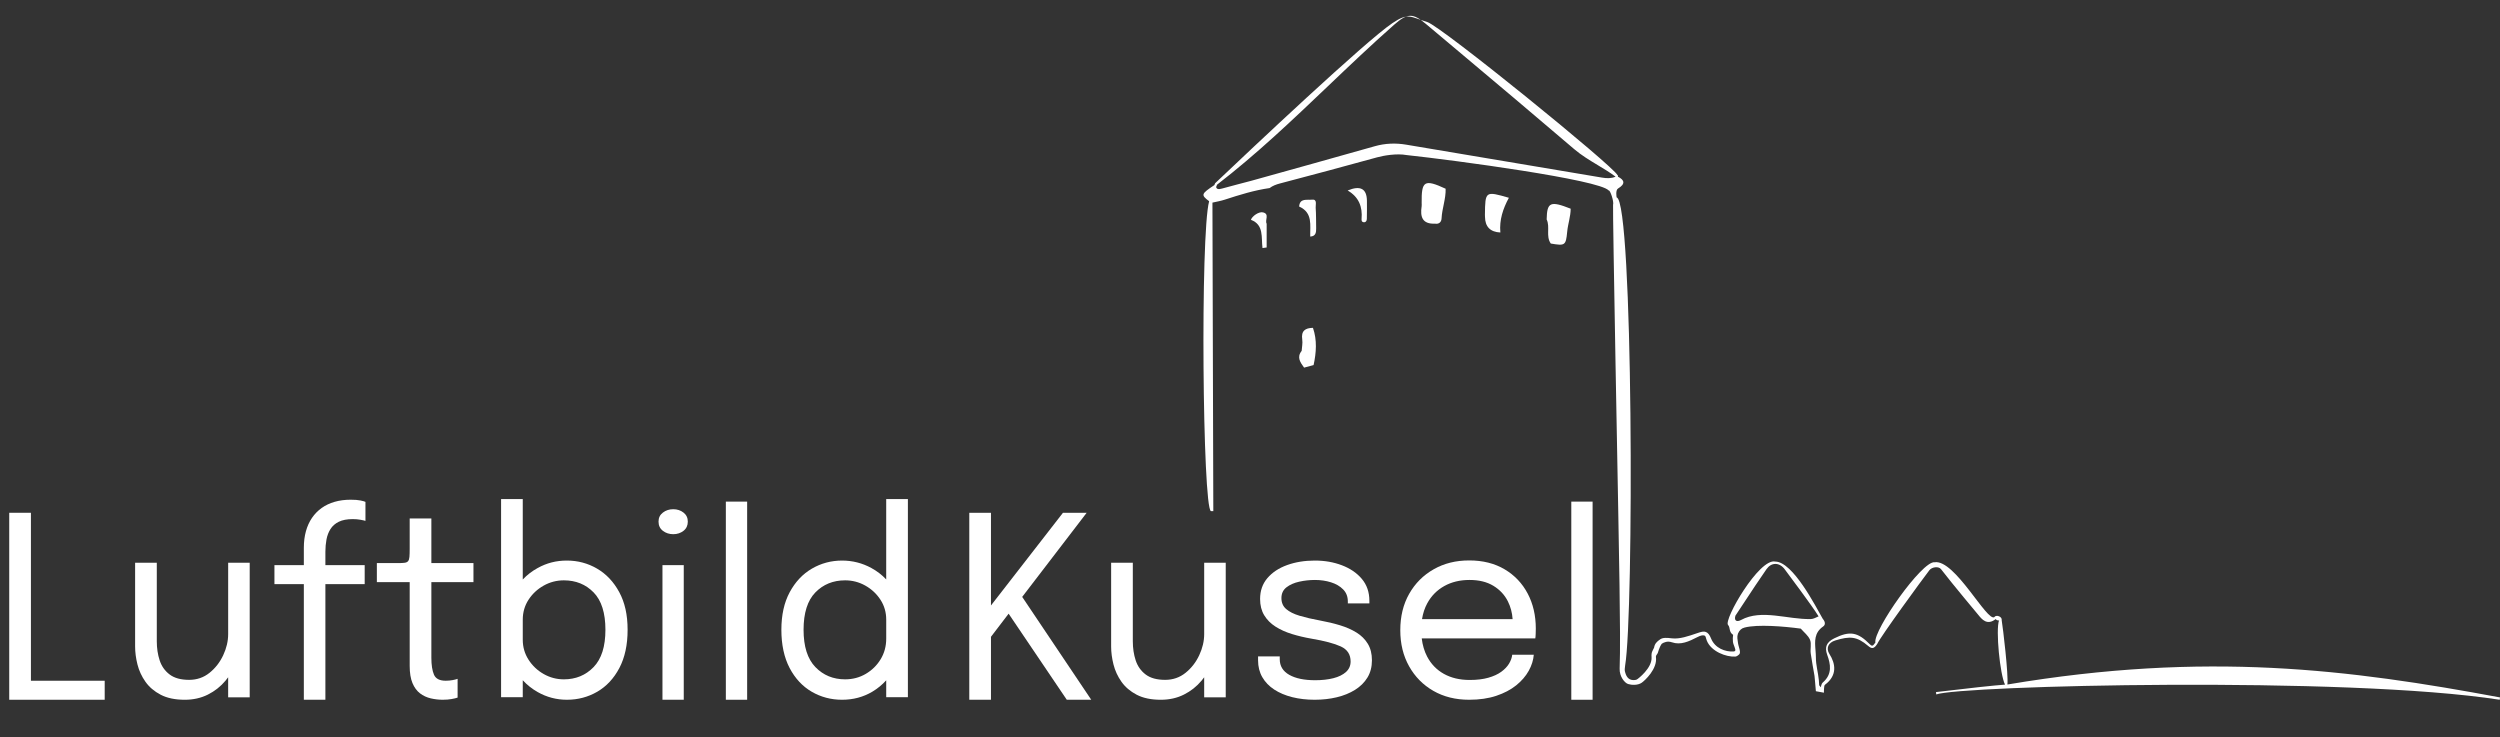
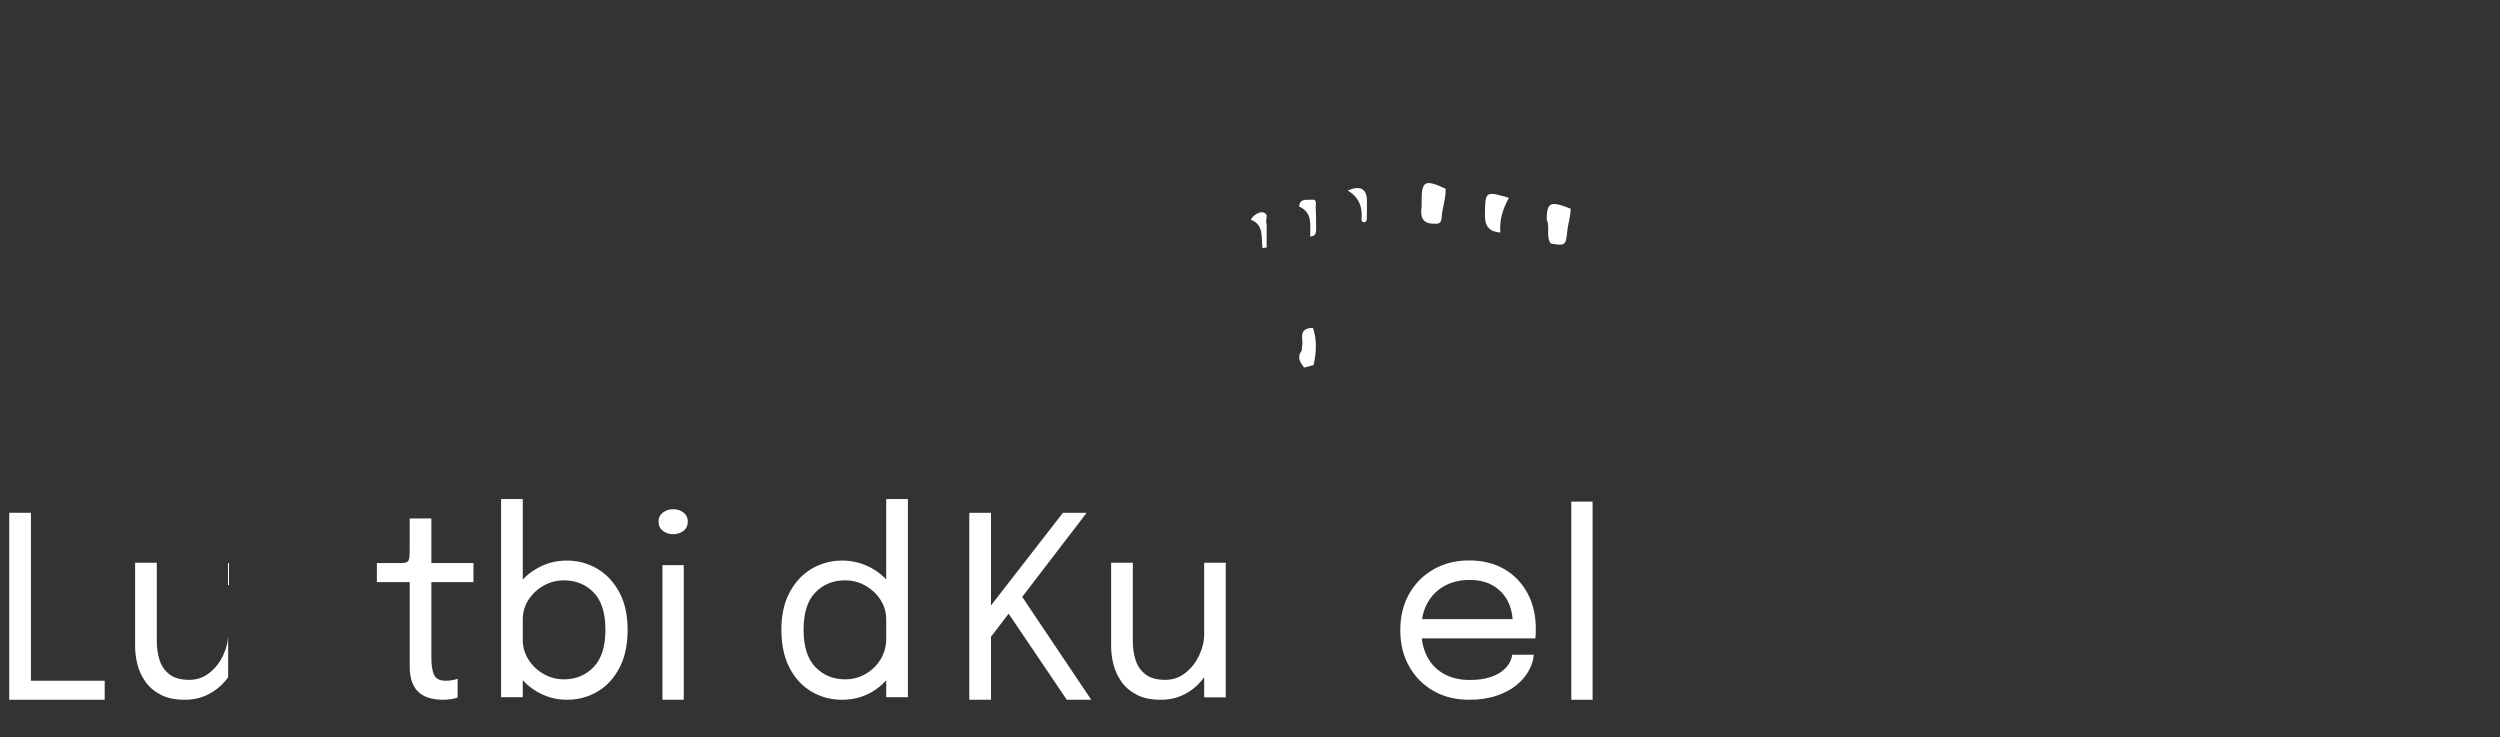
<svg xmlns="http://www.w3.org/2000/svg" version="1.1" viewBox="0 0 3840 1132.58">
  <rect x="0" y="0" width="3840" height="1132.58" fill="#333333" stroke="none" />
  <defs>
    <style>
      .cls-1 {
        fill: #fff;
        stroke-width: 0px;
      }
    </style>
  </defs>
  <g id="Burg">
    <g>
      <path class="cls-1" d="M2017.67,560.76c-4.87,1.3-9.74,2.61-14.6,3.91-5.69-7.93-11.69-15.82-3.71-25.73.36-5.8,1.72-11.74.88-17.36-1.99-13.35,4.58-17.86,16.46-18.02,6.54,18.96,5.1,38.05.97,57.2" />
      <path class="cls-1" d="M2012.51,363.36c-.43-17.32,4.35-36.56-17.04-46.14.96-13.42,12.56-9.62,19.53-10.53,8.78-1.15,5.53,7.7,5.88,12.35.77,10.45.54,20.98.74,31.48.12,6.54-.61,12.44-9.11,12.85" />
      <path class="cls-1" d="M2069.95,292.6q29.06-12.13,29.64,15.39c.17,9.45.04,18.92-.14,28.37-.06,3.13-1.78,5.44-5.21,4.96-2.63-.37-3.08-2.65-2.87-5.05,1.58-18.27-3.9-33.53-21.41-43.68" />
      <path class="cls-1" d="M2382.01,374.07c-7.98-11.33-.72-25.28-6.34-37.02.53-26.59,5.54-28.83,36.87-16.5,0,11.99-4.2,23.32-5.31,35.21-2,21.44-3.33,22.01-25.21,18.31" />
      <path class="cls-1" d="M1945.59,343.66v36.47c-2.13.29-4.27.58-6.4.87-2.11-16.26,2.54-35.76-17.76-43.34,1.68-5.6,12.05-12.82,18.24-11.51,11.06,2.35,2.72,12.04,5.92,17.52" />
      <path class="cls-1" d="M2204.06,343.53c-19.37.83-22.88-10.52-20.43-26.52.25-1.64.07-3.35.05-5.03-.44-34.38,4.17-37.15,36.82-22.09.47,15.54-5.51,30.19-6.26,45.62-.27,5.49-3.8,9.13-10.18,8.02" />
      <path class="cls-1" d="M2317.63,303.79c-8.98,16.64-14.87,34.04-13.07,53.32q-23.33-1.14-23.62-24.11c-.02-1.12-.1-2.23-.09-3.35.45-36.21.56-36.28,36.77-25.87" />
-       <path class="cls-1" d="M3083.36,1051.4c1.76-14.74-6.68-86.36-8.8-99.04.98-5.55-9.06-8.57-11.02-4.53-11.15,8.56-60.75-89.08-92.03-84.21-19.19-2.41-94.15,104.08-90.95,123.25.08.47-.58.8-.88,1.23-1.15,1.64-2.45,3.5-3.88,3.63-1.35.1-2.72-1.1-3.73-2.12-18.64-18.89-30.92-20.94-54.69-9.12-11.85,5.89-15.08,13.45-10.78,25.29,5.27,14.52,8.1,29.72-6.74,42.5-2.3,1.98-2.91,6.66-3.06,7.4l-2.53-3.12c-.36-4.65-.07-3.09-.5-7.74-1.07-11.4-4.6-23.29-4.56-34.83,0-3.68-.29-7.49-.59-11.17-1.11-13.84-2.16-26.91,11.74-36.54,1.49-1.03,2.38-2.43,2.59-4.03.31-2.35-.84-5.07-3.23-7.82-10.86-18.97-45.76-87.48-72.84-87.85-24.57-5.95-79.95,89.81-72.55,97.42,3.68,3.79.82,10.62,7.74,15.15-.54,3.67-.68,6.38-.27,10.58.52,5.26,5.07,11.92,3.31,14-.32.37-.9.88-2.25.96-12.94.77-28.68-5.06-34.66-19.97-2.27-5.67-4.64-8.65-7.92-9.98-3.41-1.37-7.32-.26-13.41,1.81-13.25,4.49-26.91,9.36-38.69,7.95-8.1-.97-13.83-1.37-18,1.43-5.39,3.61-8.51,6.85-9.5,12.79-.37.73-2.12,4.5-2.55,5.23-1.37,2.37-1.59,6.04-1.34,9.25,1.34,16.99-21.39,33.73-21.49,33.79-1.15.92-2.22,1.28-3.9,1.51-9.1,1.02-13-4.21-15.03-11.37-1.35-3.36-.63-7.35-.18-10.8,13.52-78.4,12.5-713.29-12.99-719.09-.14-.03-2.06-11.19,2.09-13.68,11.82-7.1,9.96-13.1-.17-18.19.03-.23.09-.42.11-.65l.09-1-.8-.61c-5.18-13.14-270.75-228.68-292.15-235.23-26.91-8.23-29.18-14.72-53.59,1.62-41.03,27.47-219.15,195.43-271.9,245.55l-.37.28-.18.42c-.4.89-.77,1.75-1.11,2.58-20.13,13.45-21.09,14.92-7.97,24.74-13.81,50.6-10.08,471.65,2.79,476.06h3.62c0-.99-1.1-413.61-1.35-473.91,6.36-1.42,12.82-2.54,18.99-4.56,22.58-7.36,45.21-14.42,68.81-17.79,4.82-3.6,10.12-5.56,16.06-7.11,49.75-13.03,99.41-26.42,148.99-40.07,10.15-2.79,30.2-6.3,45.24-3.53,74.53,7.98,296.71,37.89,310.54,54.43,2.12-1.29,8.37,16.91,6.73,22.11-.81,7.19,8.04,474.77,8.04,474.77.2,27.14,4.11,185.48,2.07,237.5-.48,12.1,7.64,21.93,12.89,23.65,5.26,1.72,14.94,2.29,21.02-1.96,4.5-3.08,24.61-21.28,21.79-39.73-.28-1.81,1.46-3.33,2.81-5.76.5-.89,2.02-8.44,6.16-14.34,3.29-2.21,8.83-4.6,15.54-2.28,13.51,4.67,26.07-1.17,39.39-8.04,4.7-2.43,8.34-3.23,10.72-2.28,2.25.91,1.77,3.31,3.62,7.91,6.65,16.59,29.65,25.27,43.86,24.38,2.02-.12,4.96-2.4,6.12-3.75,2.76-3.25-1.68-11.87-2.3-18.17-.43-4.41-1.72-7.83.09-13.35,2.47-5.46,5.32-8.08,10.24-9.35,19.91-5.14,60-1.89,86.27,1.68,4.9,5.67,11.53,10.64,14.21,17.22,2.5,6.15.05,14.13,1.11,21.1,1.73,11.44,3.74,22.84,5.77,34.23.21,2.31.42,4.62.64,6.9.48,5.1.96,10.19,1.34,15.28l.11,1.39,12.39,2.28s-.09-4.88.14-6.31c.43-2.69.14-4.9,1.51-5.93,19.28-14.46,16.16-32.52,6.79-47.21-5.71-8.94-1.78-17.52,9-20.81,22.2-6.79,33.06-6.47,50.5,8.43,2.49,2.12,4.51,3.37,6.61,3.18,3.12-.26,5.1-3.09,6.54-5.16.28-.4.62-.73.8-1.12,5.41-11.86,68.52-98.12,80.05-113.18,3.86-5.05,14.17-6.49,17.93-1.59,17.19,22.4,56.19,68.9,57,69.91,5.79,7.19,13.73,17.03,27.05,6.64.08,1.23,4.08,2.97,5.07,1.89-5.36,14.69,1.36,83.32,9.16,98.87-13.93.87-58.91,5.72-106.08,11.45l.44,3.59c36.6-13.54,629.32-28.56,865.52,8.2l.41-3.6c-230.9-42.98-450.87-71.32-756.64-19.83M2460.64,272.79c-100.22-17-200.48-33.79-300.73-50.58-16.22-2.72-32.2-2.16-48.21,2.38-63.09,17.87-126.26,35.44-189.43,53.01-15.07,4.19-30.32,7.71-45.34,12.04-5.27,1.52-8.2.96-8.95-2.39.47-1.24.99-2.49,1.49-3.64,60.29-46.45,116.12-99.65,170.12-151.1,32.91-31.36,66.94-63.78,101.6-94.32,20.61-18.16,28.84-18.42,48.87-1.56,16.58,13.95,33.16,27.88,49.75,41.81,58.49,49.15,118.98,99.97,178.01,150.48,11.22,9.59,23.82,17.17,36.01,24.5,9.29,5.58,18.88,11.35,27.71,17.93,0,.02,0,.03-.01.05-6.69,2.87-13.56,2.63-20.87,1.39M2674.27,952.27c-6.03,3.28-11.18,1.85-8.67-6.61l.09-.1c4.66-6.99,9.28-14.01,13.89-21.03,10.93-16.6,22.23-33.76,33.78-50.32,3.58-5.13,8.39-7.98,13.54-8.01h.1c5.42,0,10.62,3.08,14.64,8.68,5.87,8.18,41.47,55.04,51.69,71.85-3.91,1.68-7.8,4.04-11.75,4.14-35.76.89-75.9-15.71-107.31,1.4" />
    </g>
  </g>
  <g id="Kusel">
    <g>
      <polygon class="cls-1" points="1638.57 1074.82 1676.15 1074.82 1570.1 916.83 1669.14 787.62 1632.72 787.62 1522.13 930 1522.13 787.62 1488.83 787.62 1488.83 1074.82 1522.13 1074.82 1522.13 978.13 1549.24 942.61 1638.57 1074.82" />
      <path class="cls-1" d="M1849.63,864.34v109.62c0,10.78-2.53,21.58-7.59,32.42-5.06,10.84-12.07,19.86-21.03,27.06-8.96,7.21-19.41,10.81-31.35,10.81-12.72,0-22.72-2.75-29.99-8.28-7.27-5.52-12.36-12.75-15.29-21.71-2.92-8.96-4.38-18.7-4.38-29.21v-120.72h-33.3v128.71c0,8.83,1.2,18.01,3.6,27.55,2.4,9.54,6.49,18.4,12.26,26.58,5.78,8.18,13.6,14.83,23.46,19.96,9.86,5.13,22.2,7.69,37,7.69,13.11,0,24.95-2.66,35.53-7.98,10.58-5.32,19.6-12.46,27.07-21.42,1.4-1.68,2.71-3.4,3.99-5.15v30.85h33.1v-206.79h-33.1Z" />
-       <path class="cls-1" d="M2019.42,1074.82c-12.46,0-23.98-1.33-34.56-3.99-10.58-2.66-19.8-6.55-27.65-11.68-7.85-5.12-13.95-11.46-18.3-18.99-4.35-7.53-6.52-16.16-6.52-25.9v-6.04h33.3v4.28c0,10.51,4.87,18.53,14.6,24.05,9.74,5.52,23.04,8.28,39.92,8.28,10.38,0,19.67-1.04,27.84-3.11,8.18-2.07,14.63-5.26,19.38-9.54,4.74-4.28,7.11-9.67,7.11-16.16,0-10.77-5.03-18.46-15.09-23.07-10.06-4.61-25.09-8.6-45.08-11.97-10.52-1.82-20.51-4.19-29.99-7.11-9.48-2.92-17.88-6.72-25.22-11.39-7.33-4.67-13.11-10.48-17.33-17.43-4.22-6.94-6.33-15.28-6.33-25.02,0-12.59,3.73-23.27,11.2-32.03,7.46-8.76,17.56-15.45,30.28-20.06,12.72-4.61,26.87-6.91,42.45-6.91s28.94,2.4,41.67,7.21c12.72,4.81,22.94,11.78,30.67,20.93,7.72,9.15,11.59,20.41,11.59,33.78v3.89h-33.1v-2.92c0-7.53-2.4-13.73-7.2-18.59-4.8-4.87-11.03-8.5-18.69-10.91-7.66-2.4-15.84-3.6-24.53-3.6-8.18,0-16.23.88-24.14,2.63-7.92,1.75-14.48,4.64-19.66,8.66-5.19,4.03-7.79,9.54-7.79,16.55s2.43,12.63,7.3,16.84c4.87,4.22,11.74,7.66,20.64,10.32,8.89,2.66,19.37,5.1,31.45,7.3,10.77,1.95,20.96,4.38,30.57,7.3,9.6,2.92,18.08,6.65,25.41,11.2,7.33,4.55,13.11,10.29,17.33,17.23,4.22,6.94,6.33,15.42,6.33,25.41s-2.31,18.95-6.91,26.48c-4.61,7.53-10.97,13.83-19.08,18.89-8.12,5.06-17.46,8.86-28.04,11.39-10.58,2.53-21.84,3.8-33.78,3.8" />
      <path class="cls-1" d="M2346.54,911.75c-8.31-15.77-20.12-28.2-35.44-37.29-15.32-9.08-33.43-13.63-54.33-13.63s-38.75,4.55-54.71,13.63c-15.97,9.09-28.49,21.65-37.58,37.68-9.09,16.04-13.63,34.63-13.63,55.79s4.51,39.4,13.53,55.49c9.02,16.1,21.45,28.69,37.29,37.77,15.83,9.09,34.14,13.63,54.91,13.63,15.7,0,29.6-2.01,41.67-6.04,12.07-4.02,22.26-9.38,30.57-16.06,8.3-6.68,14.73-14.12,19.28-22.3,4.54-8.18,7.14-16.42,7.79-24.73h-33.1c-.52,4.55-2.14,9.09-4.87,13.63-2.73,4.55-6.72,8.73-11.97,12.56-5.26,3.83-11.91,6.88-19.96,9.15-8.05,2.27-17.52,3.41-28.43,3.41-15.32,0-28.56-3.12-39.72-9.35-11.17-6.23-19.76-15.12-25.8-26.67-4.27-8.17-7-17.47-8.25-27.85h174.44c.26-1.17.45-3.44.58-6.82.13-3.37.19-6.1.19-8.18,0-20.12-4.16-38.07-12.46-53.84ZM2218.42,900.16c11.16-6.23,24.08-9.35,38.75-9.35s26.74,2.99,36.61,8.96c9.86,5.97,17.3,13.92,22.29,23.85,4.22,8.4,6.65,17.52,7.3,27.36h-139.15c1.44-9.03,4.13-17.18,8.11-24.44,6.23-11.36,14.93-20.15,26.09-26.38Z" />
      <rect class="cls-1" x="2413.52" y="770.48" width="32.71" height="304.34" />
    </g>
  </g>
  <g id="Luftbild">
    <g>
      <polygon class="cls-1" points="47.49 1045.62 47.49 787.62 14.19 787.62 14.19 1074.82 160.81 1074.82 160.81 1045.62 47.49 1045.62" />
-       <path class="cls-1" d="M350.46,864.34v109.62c0,10.78-2.53,21.58-7.59,32.42-5.06,10.84-12.07,19.86-21.03,27.06-8.96,7.21-19.41,10.81-31.35,10.81-12.72,0-22.72-2.75-29.99-8.28-7.27-5.52-12.36-12.75-15.29-21.71-2.92-8.96-4.38-18.7-4.38-29.21v-120.72h-33.3v128.71c0,8.83,1.2,18.01,3.6,27.55,2.4,9.54,6.49,18.4,12.27,26.58,5.77,8.18,13.6,14.83,23.46,19.96,9.86,5.13,22.2,7.69,36.99,7.69,13.11,0,24.95-2.66,35.54-7.98,10.58-5.32,19.6-12.46,27.06-21.42,1.4-1.68,2.72-3.4,3.99-5.15v30.85h33.1v-206.79h-33.1Z" />
-       <path class="cls-1" d="M466.7,1074.82v-177.58h-45.17v-29.21h45.17v-26.68c0-9.22,1.07-17.68,3.21-25.41,2.14-7.72,5.26-14.57,9.35-20.54,4.09-5.97,9.06-11.03,14.9-15.19,5.84-4.15,12.49-7.3,19.96-9.44,7.46-2.14,15.61-3.21,24.44-3.21,6.36,0,11.42.39,15.19,1.17,3.76.78,6.3,1.49,7.59,2.14v29.21c-1.56-.52-4.16-1.1-7.79-1.75-3.64-.65-7.53-.97-11.68-.97-8.83,0-16,1.36-21.52,4.09-5.52,2.73-9.77,6.46-12.75,11.2-2.99,4.74-5.03,10.1-6.13,16.06-1.1,5.97-1.66,12.2-1.66,18.69v20.64h60.36v29.21h-60.36v177.58h-33.1Z" />
+       <path class="cls-1" d="M350.46,864.34v109.62c0,10.78-2.53,21.58-7.59,32.42-5.06,10.84-12.07,19.86-21.03,27.06-8.96,7.21-19.41,10.81-31.35,10.81-12.72,0-22.72-2.75-29.99-8.28-7.27-5.52-12.36-12.75-15.29-21.71-2.92-8.96-4.38-18.7-4.38-29.21v-120.72h-33.3v128.71c0,8.83,1.2,18.01,3.6,27.55,2.4,9.54,6.49,18.4,12.27,26.58,5.77,8.18,13.6,14.83,23.46,19.96,9.86,5.13,22.2,7.69,36.99,7.69,13.11,0,24.95-2.66,35.54-7.98,10.58-5.32,19.6-12.46,27.06-21.42,1.4-1.68,2.72-3.4,3.99-5.15v30.85h33.1h-33.1Z" />
      <path class="cls-1" d="M680.3,1074.82c-6.36,0-12.59-.71-18.69-2.14-6.1-1.43-11.58-3.99-16.45-7.69-4.87-3.7-8.73-8.96-11.59-15.77-2.86-6.82-4.28-15.61-4.28-26.38v-128.71h-50.43v-29.21h32.32c4.41,0,7.85-.16,10.32-.49,2.46-.32,4.25-1.17,5.35-2.53,1.1-1.37,1.78-3.51,2.04-6.43.26-2.92.39-6.98.39-12.17v-46.92h33.3v68.54h64.65v29.21h-64.65v116.24c0,11.03,1.33,19.67,3.99,25.9,2.66,6.23,8.66,9.34,18.01,9.34,3.76,0,7.33-.32,10.71-.97,3.37-.65,5.91-1.3,7.59-1.95v28.82c-2.21.78-5.29,1.52-9.25,2.24-3.96.71-8.4,1.07-13.34,1.07" />
      <path class="cls-1" d="M951.15,909.51c-8.57-15.84-19.93-27.88-34.08-36.12-14.15-8.24-29.6-12.36-46.34-12.36s-30.9,3.8-44.79,11.39c-8.69,4.75-16.35,10.65-22.98,17.71v-123.54h-33.3v304.34h33.3v-26.09c6.63,7.22,14.29,13.29,22.98,18.2,13.89,7.85,28.82,11.78,44.79,11.78,17,0,32.58-4.12,46.73-12.36,14.15-8.24,25.44-20.38,33.88-36.41,8.44-16.03,12.66-35.6,12.66-58.71s-4.28-41.99-12.85-57.83ZM911.72,1024.68c-12.14,12.53-27.36,18.79-45.66,18.79-11.04,0-21.36-2.73-30.96-8.18-9.61-5.45-17.36-12.78-23.27-22-5.91-9.22-8.86-19.4-8.86-30.57v-30.96c0-11.29,2.95-21.48,8.86-30.57,5.9-9.08,13.66-16.32,23.27-21.71,9.6-5.39,19.92-8.08,30.96-8.08,18.43,0,33.69,6.2,45.76,18.59,12.07,12.4,18.11,31.52,18.11,57.34s-6.07,44.82-18.21,57.35Z" />
      <path class="cls-1" d="M1034.09,820.52c-6.1,0-11.39-1.72-15.87-5.16-4.48-3.44-6.72-8.14-6.72-14.12s2.24-10.48,6.72-13.92c4.48-3.44,9.76-5.16,15.87-5.16s11.36,1.72,15.77,5.16c4.41,3.44,6.62,8.08,6.62,13.92s-2.21,10.68-6.62,14.12c-4.41,3.44-9.67,5.16-15.77,5.16M1017.54,868.04h32.71v206.79h-32.71v-206.79Z" />
-       <rect class="cls-1" x="1114.9" y="770.48" width="32.71" height="304.34" />
      <path class="cls-1" d="M1361.21,766.59v123.4c-6.59-6.99-14.21-12.85-22.88-17.57-13.95-7.59-28.92-11.39-44.88-11.39-16.75,0-32.2,4.13-46.34,12.36-14.15,8.24-25.51,20.29-34.07,36.12-8.57,15.84-12.85,35.11-12.85,57.83s4.22,42.68,12.66,58.71c8.44,16.03,19.73,28.17,33.88,36.41,14.15,8.24,29.73,12.36,46.73,12.36s32.42-4.09,46.24-12.27c8.16-4.83,15.32-10.72,21.52-17.61v25.98h33.3v-304.34h-33.3ZM1352.65,1012.61c-5.71,9.41-13.34,16.91-22.88,22.49-9.54,5.58-20.09,8.37-31.64,8.37-18.31,0-33.53-6.26-45.66-18.79-12.14-12.53-18.2-31.64-18.2-57.35s6.04-44.95,18.11-57.34c12.07-12.39,27.32-18.59,45.76-18.59,11.03,0,21.35,2.7,30.96,8.08,9.6,5.39,17.36,12.62,23.27,21.71,5.91,9.09,8.86,19.28,8.86,30.57v29.21c0,11.68-2.86,22.23-8.57,31.64Z" />
    </g>
  </g>
</svg>